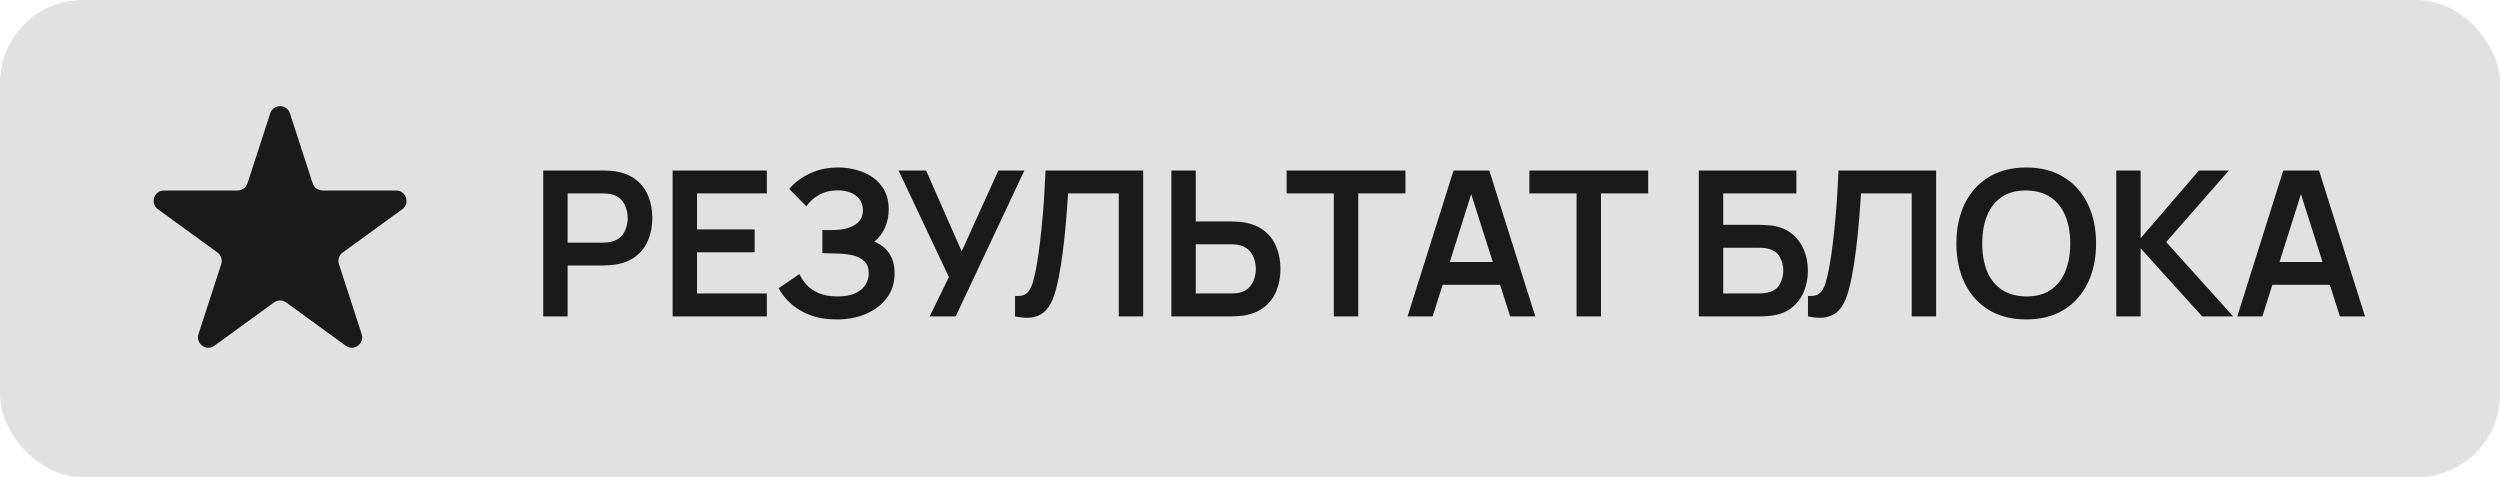
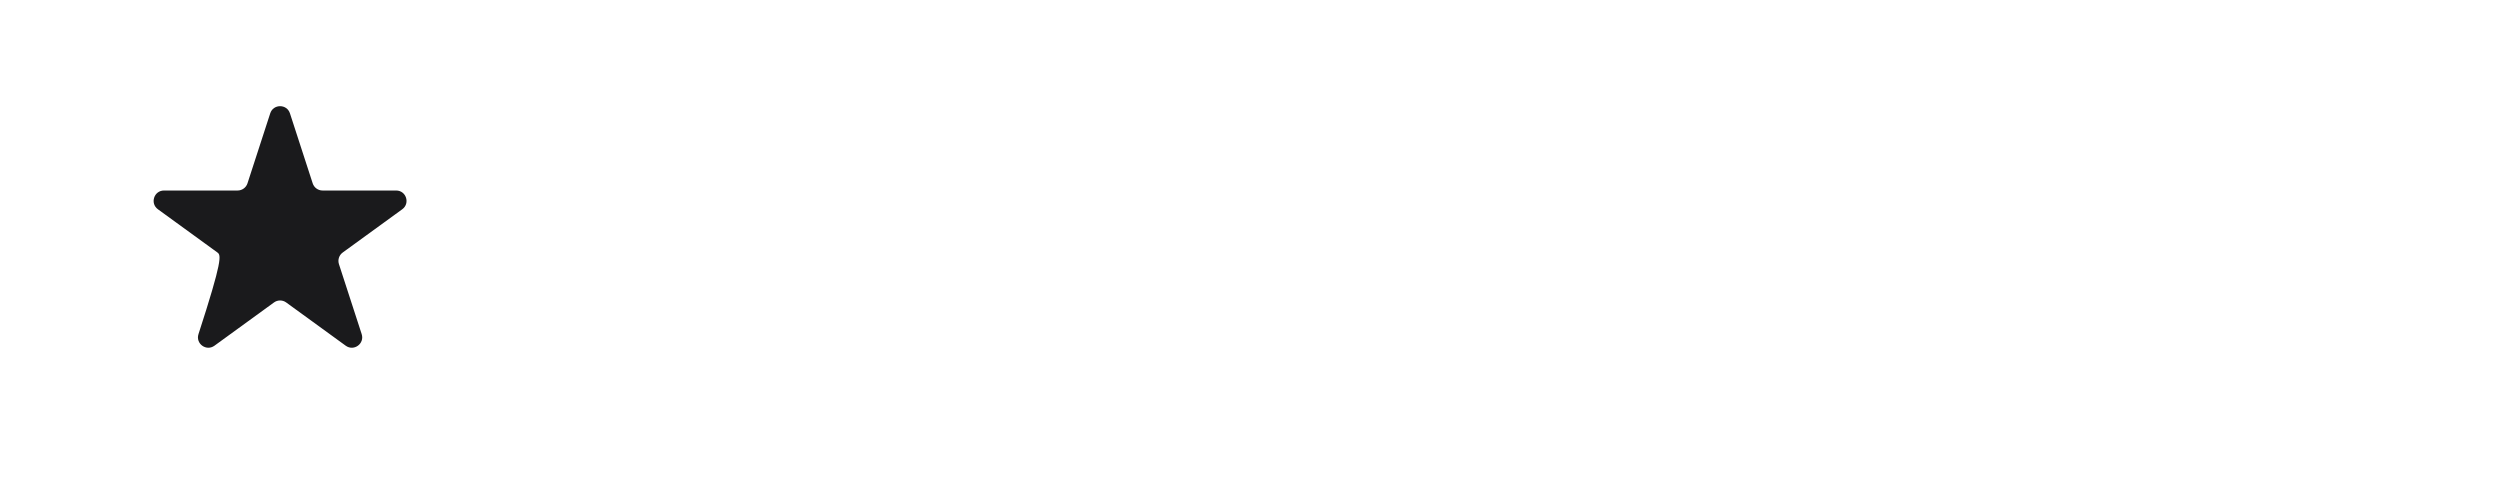
<svg xmlns="http://www.w3.org/2000/svg" width="241" height="46" viewBox="0 0 241 46" fill="none">
-   <rect width="241" height="46" rx="8" fill="#1A1A1C" fill-opacity="0.13" />
-   <path d="M26.049 10.927C26.348 10.006 27.652 10.006 27.951 10.927L30.143 17.674C30.277 18.086 30.661 18.365 31.094 18.365H38.188C39.157 18.365 39.56 19.604 38.776 20.174L33.037 24.343C32.686 24.598 32.54 25.049 32.674 25.462L34.866 32.208C35.165 33.13 34.111 33.896 33.327 33.326L27.588 29.157C27.237 28.902 26.763 28.902 26.412 29.157L20.673 33.326C19.889 33.896 18.835 33.13 19.134 32.208L21.326 25.462C21.46 25.049 21.314 24.598 20.963 24.343L15.224 20.174C14.44 19.604 14.843 18.365 15.812 18.365H22.906C23.339 18.365 23.723 18.086 23.857 17.674L26.049 10.927Z" fill="#1A1A1C" />
-   <path d="M52.367 30.5V16.439H58.177C58.314 16.439 58.489 16.445 58.704 16.458C58.919 16.465 59.118 16.484 59.3 16.517C60.114 16.641 60.784 16.911 61.312 17.327C61.845 17.744 62.239 18.271 62.493 18.909C62.754 19.541 62.884 20.244 62.884 21.018C62.884 21.787 62.754 22.49 62.493 23.128C62.233 23.759 61.836 24.283 61.302 24.7C60.775 25.116 60.107 25.387 59.3 25.51C59.118 25.536 58.916 25.556 58.695 25.569C58.48 25.582 58.307 25.588 58.177 25.588H54.72V30.5H52.367ZM54.72 23.391H58.079C58.21 23.391 58.356 23.385 58.519 23.372C58.682 23.359 58.831 23.333 58.968 23.294C59.359 23.196 59.665 23.023 59.886 22.776C60.114 22.529 60.273 22.249 60.364 21.936C60.462 21.624 60.511 21.318 60.511 21.018C60.511 20.719 60.462 20.413 60.364 20.101C60.273 19.782 60.114 19.498 59.886 19.251C59.665 19.004 59.359 18.831 58.968 18.733C58.831 18.695 58.682 18.672 58.519 18.665C58.356 18.652 58.21 18.646 58.079 18.646H54.72V23.391ZM64.84 30.5V16.439H73.921V18.646H67.193V22.112H72.749V24.319H67.193V28.293H73.921V30.5H64.84ZM80.653 30.793C79.663 30.793 78.797 30.65 78.055 30.363C77.32 30.07 76.701 29.696 76.2 29.24C75.705 28.778 75.324 28.293 75.058 27.785L77.069 26.418C77.225 26.776 77.453 27.121 77.753 27.453C78.052 27.779 78.446 28.049 78.934 28.264C79.422 28.472 80.028 28.576 80.75 28.576C81.447 28.576 82.016 28.472 82.459 28.264C82.902 28.056 83.227 27.782 83.436 27.444C83.644 27.105 83.748 26.737 83.748 26.34C83.748 25.846 83.611 25.465 83.338 25.198C83.065 24.924 82.707 24.736 82.264 24.631C81.821 24.521 81.349 24.459 80.848 24.446C80.392 24.433 80.064 24.423 79.862 24.417C79.66 24.41 79.526 24.407 79.461 24.407C79.396 24.407 79.334 24.407 79.276 24.407V22.18C79.347 22.18 79.468 22.18 79.637 22.18C79.813 22.18 79.992 22.18 80.174 22.18C80.363 22.174 80.516 22.167 80.633 22.161C81.375 22.128 81.984 21.956 82.459 21.643C82.941 21.331 83.182 20.869 83.182 20.257C83.182 19.664 82.957 19.199 82.508 18.86C82.065 18.522 81.476 18.353 80.741 18.353C80.05 18.353 79.442 18.506 78.915 18.812C78.394 19.118 78 19.479 77.733 19.895L76.083 18.216C76.558 17.637 77.203 17.148 78.016 16.751C78.836 16.348 79.767 16.146 80.809 16.146C81.421 16.146 82.016 16.227 82.596 16.39C83.175 16.546 83.696 16.787 84.158 17.113C84.62 17.438 84.988 17.855 85.262 18.363C85.535 18.87 85.672 19.476 85.672 20.179C85.672 20.823 85.548 21.419 85.301 21.966C85.06 22.506 84.721 22.949 84.285 23.294C84.904 23.541 85.382 23.919 85.721 24.426C86.066 24.934 86.238 25.575 86.238 26.35C86.238 27.261 85.991 28.049 85.496 28.713C85.001 29.377 84.331 29.891 83.484 30.256C82.645 30.614 81.701 30.793 80.653 30.793ZM89.619 30.5L91.475 26.711L86.622 16.439H89.278L92.705 24.231L96.24 16.439H98.749L92.129 30.5H89.619ZM97.849 30.5V28.527C98.162 28.547 98.425 28.524 98.64 28.459C98.855 28.388 99.034 28.254 99.177 28.059C99.327 27.857 99.457 27.574 99.568 27.209C99.678 26.838 99.786 26.373 99.89 25.813C100.04 25.012 100.163 24.179 100.261 23.313C100.365 22.441 100.453 21.585 100.525 20.745C100.596 19.899 100.652 19.105 100.691 18.363C100.73 17.62 100.762 16.979 100.788 16.439H110.202V30.5H107.848V18.646H102.966C102.933 19.082 102.894 19.609 102.849 20.227C102.81 20.839 102.754 21.503 102.683 22.22C102.618 22.936 102.533 23.678 102.429 24.446C102.331 25.214 102.211 25.969 102.068 26.711C101.937 27.388 101.781 27.997 101.599 28.537C101.417 29.071 101.172 29.514 100.867 29.865C100.567 30.21 100.173 30.441 99.685 30.559C99.203 30.676 98.591 30.656 97.849 30.5ZM112.919 30.5V16.439H115.273V21.351H118.729C118.859 21.351 119.035 21.357 119.257 21.37C119.478 21.377 119.68 21.396 119.862 21.429C120.669 21.552 121.336 21.822 121.864 22.239C122.398 22.656 122.791 23.183 123.045 23.821C123.306 24.452 123.436 25.152 123.436 25.92C123.436 26.695 123.306 27.401 123.045 28.039C122.791 28.671 122.398 29.195 121.864 29.611C121.336 30.028 120.669 30.298 119.862 30.422C119.68 30.448 119.478 30.468 119.257 30.48C119.042 30.494 118.866 30.5 118.729 30.5H112.919ZM115.273 28.293H118.632C118.768 28.293 118.915 28.287 119.071 28.274C119.234 28.261 119.387 28.238 119.53 28.205C119.914 28.108 120.217 27.935 120.438 27.688C120.666 27.44 120.825 27.16 120.917 26.848C121.014 26.529 121.063 26.22 121.063 25.92C121.063 25.621 121.014 25.315 120.917 25.003C120.825 24.69 120.666 24.41 120.438 24.163C120.217 23.915 119.914 23.743 119.53 23.645C119.387 23.606 119.234 23.58 119.071 23.567C118.915 23.554 118.768 23.547 118.632 23.547H115.273V28.293ZM128.58 30.5V18.646H124.03V16.439H135.484V18.646H130.934V30.5H128.58ZM135.687 30.5L140.121 16.439H143.568L148.001 30.5H145.579L141.556 17.884H142.083L138.109 30.5H135.687ZM138.158 27.453V25.256H145.54V27.453H138.158ZM151.981 30.5V18.646H147.431V16.439H158.885V18.646H154.335V30.5H151.981ZM163.765 30.5V16.439H173.168V18.646H166.118V21.673H169.575C169.705 21.673 169.878 21.679 170.092 21.692C170.314 21.699 170.515 21.712 170.698 21.731C171.485 21.822 172.143 22.073 172.67 22.483C173.204 22.893 173.604 23.411 173.871 24.036C174.145 24.661 174.281 25.344 174.281 26.086C174.281 26.828 174.148 27.515 173.881 28.147C173.614 28.772 173.214 29.289 172.68 29.699C172.153 30.103 171.492 30.35 170.698 30.441C170.515 30.461 170.317 30.477 170.102 30.49C169.887 30.497 169.712 30.5 169.575 30.5H163.765ZM166.118 28.293H169.477C169.607 28.293 169.754 28.287 169.917 28.274C170.079 28.261 170.229 28.241 170.366 28.215C170.952 28.091 171.355 27.818 171.577 27.395C171.798 26.972 171.909 26.535 171.909 26.086C171.909 25.631 171.798 25.195 171.577 24.778C171.355 24.355 170.952 24.081 170.366 23.958C170.229 23.925 170.079 23.906 169.917 23.899C169.754 23.886 169.607 23.88 169.477 23.88H166.118V28.293ZM174.289 30.5V28.527C174.601 28.547 174.865 28.524 175.08 28.459C175.294 28.388 175.473 28.254 175.617 28.059C175.766 27.857 175.896 27.574 176.007 27.209C176.118 26.838 176.225 26.373 176.329 25.813C176.479 25.012 176.603 24.179 176.7 23.313C176.805 22.441 176.892 21.585 176.964 20.745C177.036 19.899 177.091 19.105 177.13 18.363C177.169 17.62 177.202 16.979 177.228 16.439H186.641V30.5H184.288V18.646H179.405C179.373 19.082 179.334 19.609 179.288 20.227C179.249 20.839 179.194 21.503 179.122 22.22C179.057 22.936 178.972 23.678 178.868 24.446C178.771 25.214 178.65 25.969 178.507 26.711C178.377 27.388 178.22 27.997 178.038 28.537C177.856 29.071 177.612 29.514 177.306 29.865C177.006 30.21 176.613 30.441 176.124 30.559C175.643 30.676 175.031 30.656 174.289 30.5ZM195.325 30.793C193.919 30.793 192.714 30.487 191.712 29.875C190.709 29.257 189.938 28.397 189.398 27.297C188.864 26.197 188.597 24.921 188.597 23.469C188.597 22.018 188.864 20.742 189.398 19.642C189.938 18.541 190.709 17.685 191.712 17.073C192.714 16.455 193.919 16.146 195.325 16.146C196.731 16.146 197.935 16.455 198.938 17.073C199.947 17.685 200.718 18.541 201.252 19.642C201.792 20.742 202.062 22.018 202.062 23.469C202.062 24.921 201.792 26.197 201.252 27.297C200.718 28.397 199.947 29.257 198.938 29.875C197.935 30.487 196.731 30.793 195.325 30.793ZM195.325 28.576C196.269 28.583 197.053 28.375 197.678 27.951C198.31 27.528 198.782 26.933 199.094 26.165C199.413 25.396 199.572 24.498 199.572 23.469C199.572 22.441 199.413 21.549 199.094 20.794C198.782 20.032 198.31 19.44 197.678 19.017C197.053 18.594 196.269 18.375 195.325 18.363C194.381 18.356 193.596 18.564 192.972 18.987C192.347 19.41 191.875 20.006 191.556 20.774C191.243 21.543 191.087 22.441 191.087 23.469C191.087 24.498 191.243 25.393 191.556 26.155C191.868 26.91 192.337 27.499 192.962 27.922C193.593 28.345 194.381 28.563 195.325 28.576ZM204.006 30.5V16.439H206.359V22.962L211.974 16.439H214.864L208.82 23.333L215.275 30.5H212.287L206.359 23.938V30.5H204.006ZM215.674 30.5L220.107 16.439H223.554L227.987 30.5H225.566L221.543 17.884H222.07L218.096 30.5H215.674ZM218.145 27.453V25.256H225.527V27.453H218.145Z" fill="#1A1A1C" />
+   <path d="M26.049 10.927C26.348 10.006 27.652 10.006 27.951 10.927L30.143 17.674C30.277 18.086 30.661 18.365 31.094 18.365H38.188C39.157 18.365 39.56 19.604 38.776 20.174L33.037 24.343C32.686 24.598 32.54 25.049 32.674 25.462L34.866 32.208C35.165 33.13 34.111 33.896 33.327 33.326L27.588 29.157C27.237 28.902 26.763 28.902 26.412 29.157L20.673 33.326C19.889 33.896 18.835 33.13 19.134 32.208C21.46 25.049 21.314 24.598 20.963 24.343L15.224 20.174C14.44 19.604 14.843 18.365 15.812 18.365H22.906C23.339 18.365 23.723 18.086 23.857 17.674L26.049 10.927Z" fill="#1A1A1C" />
</svg>